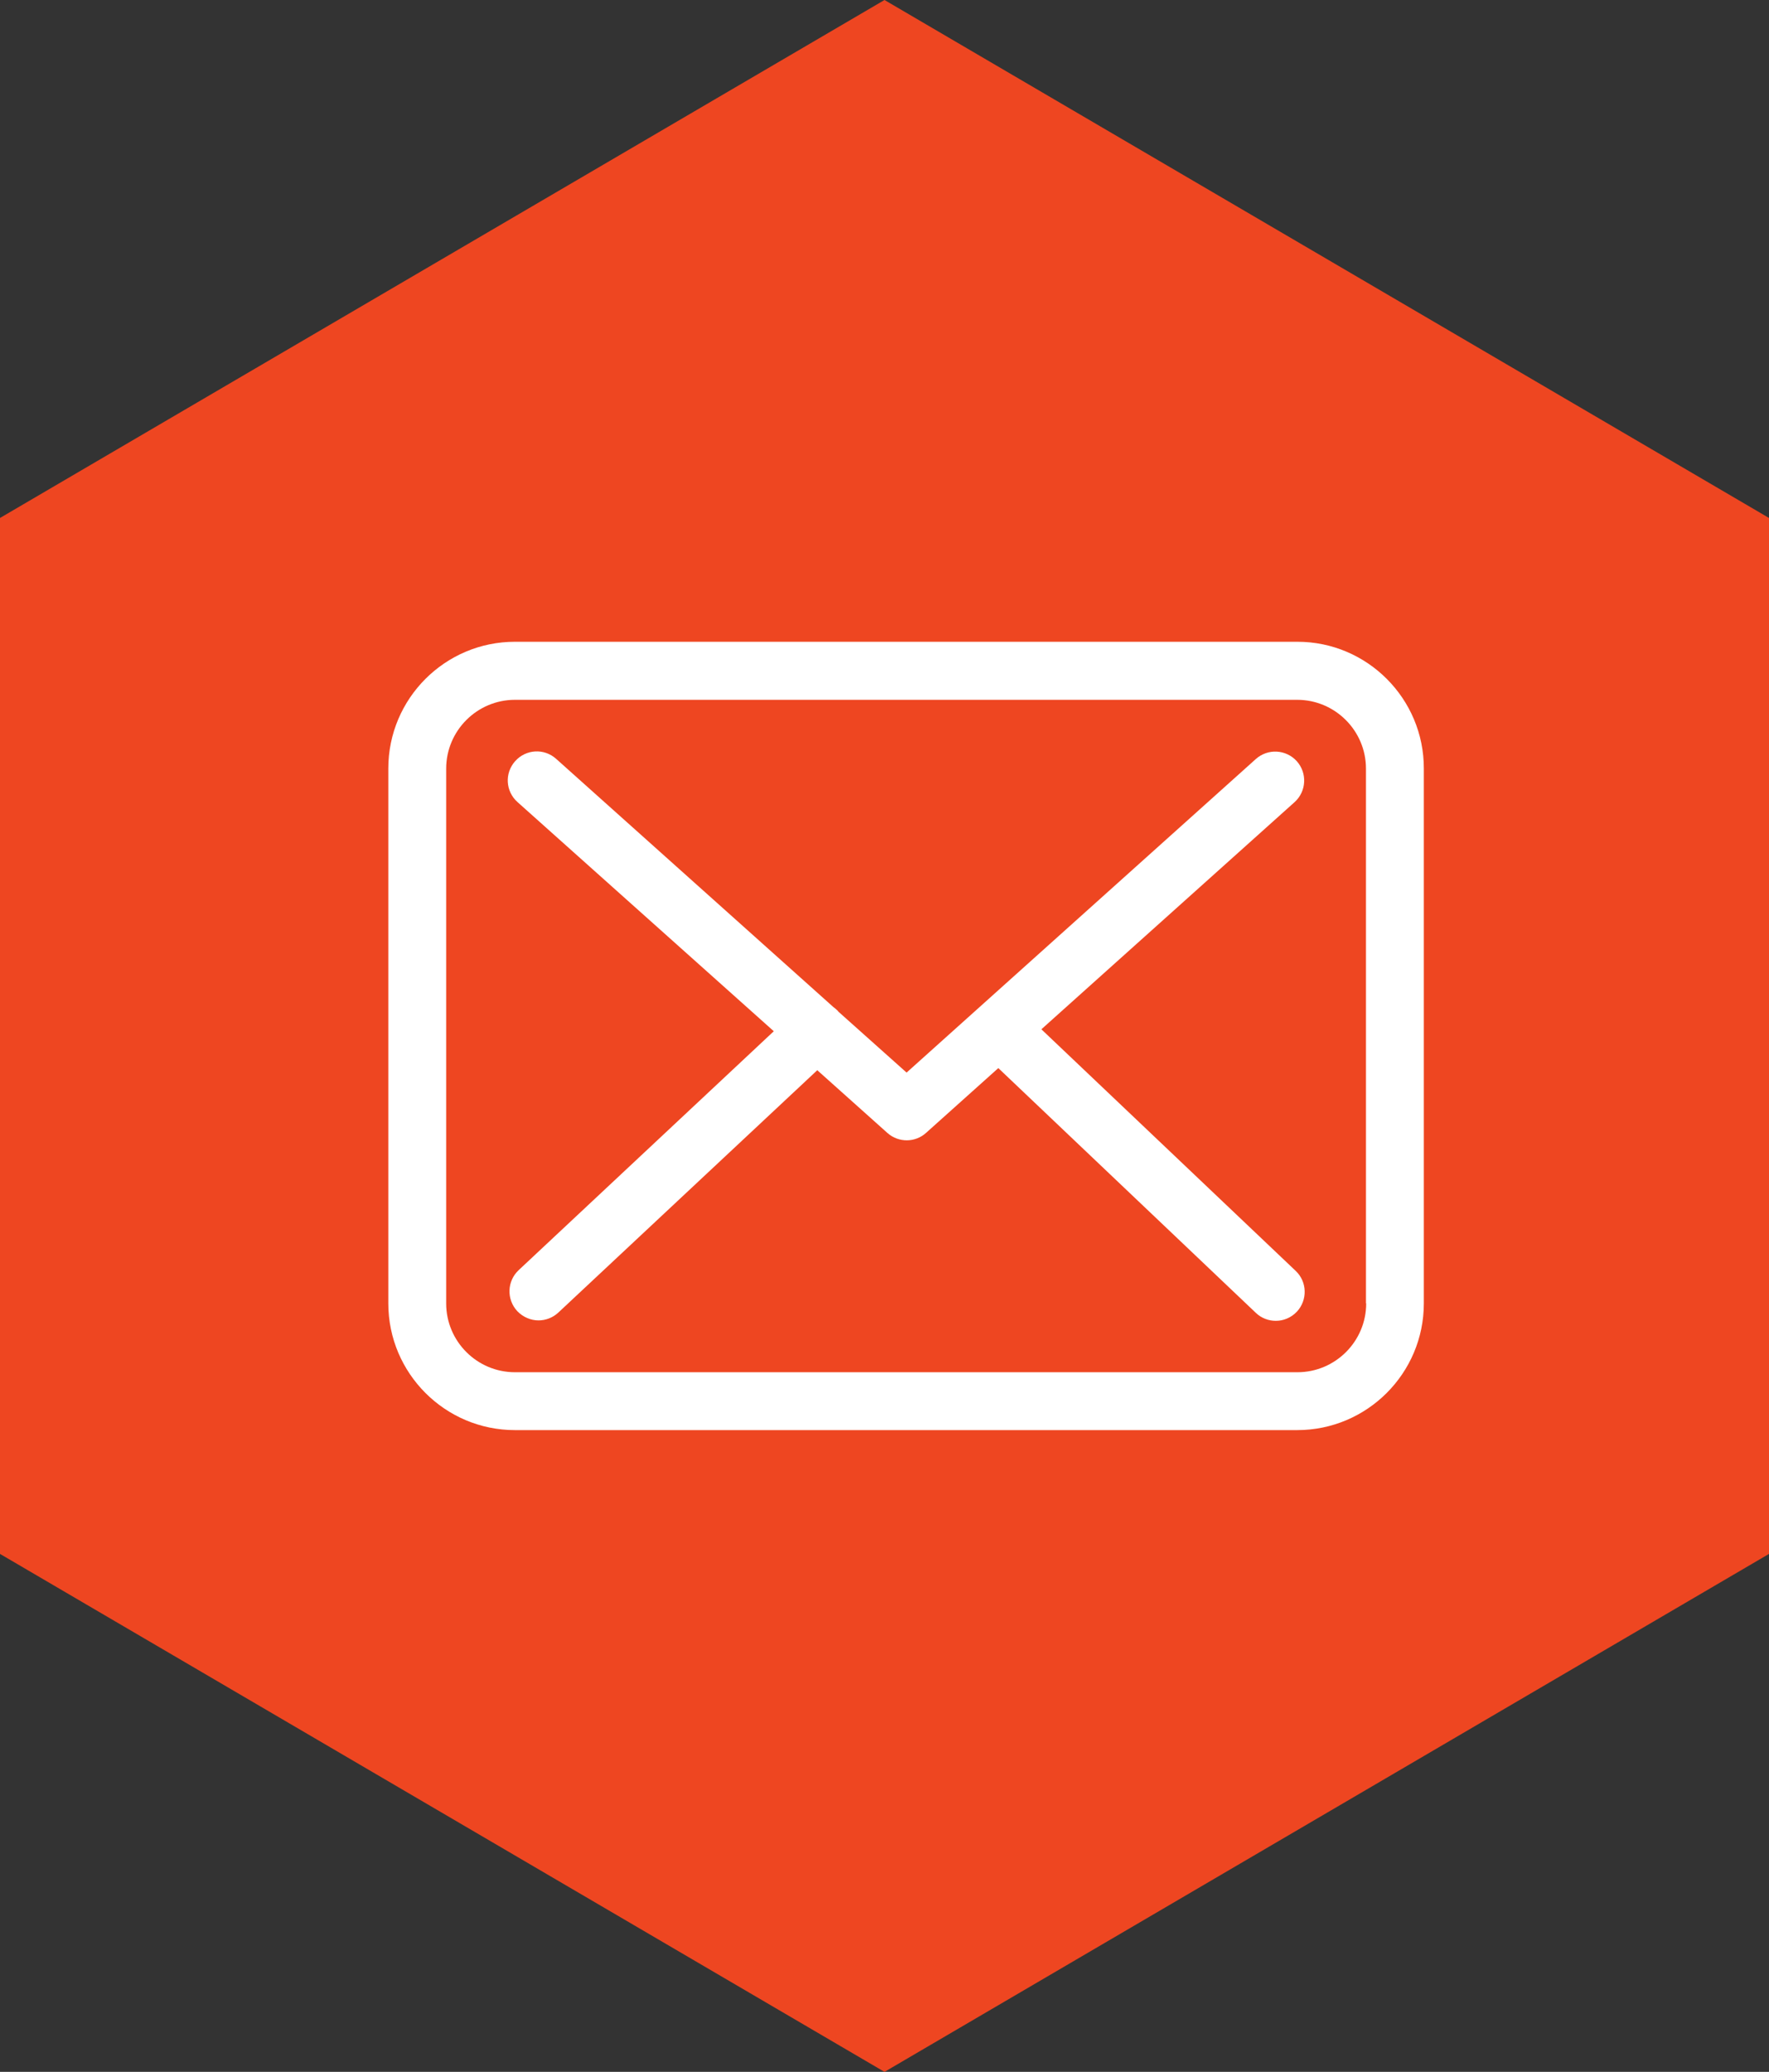
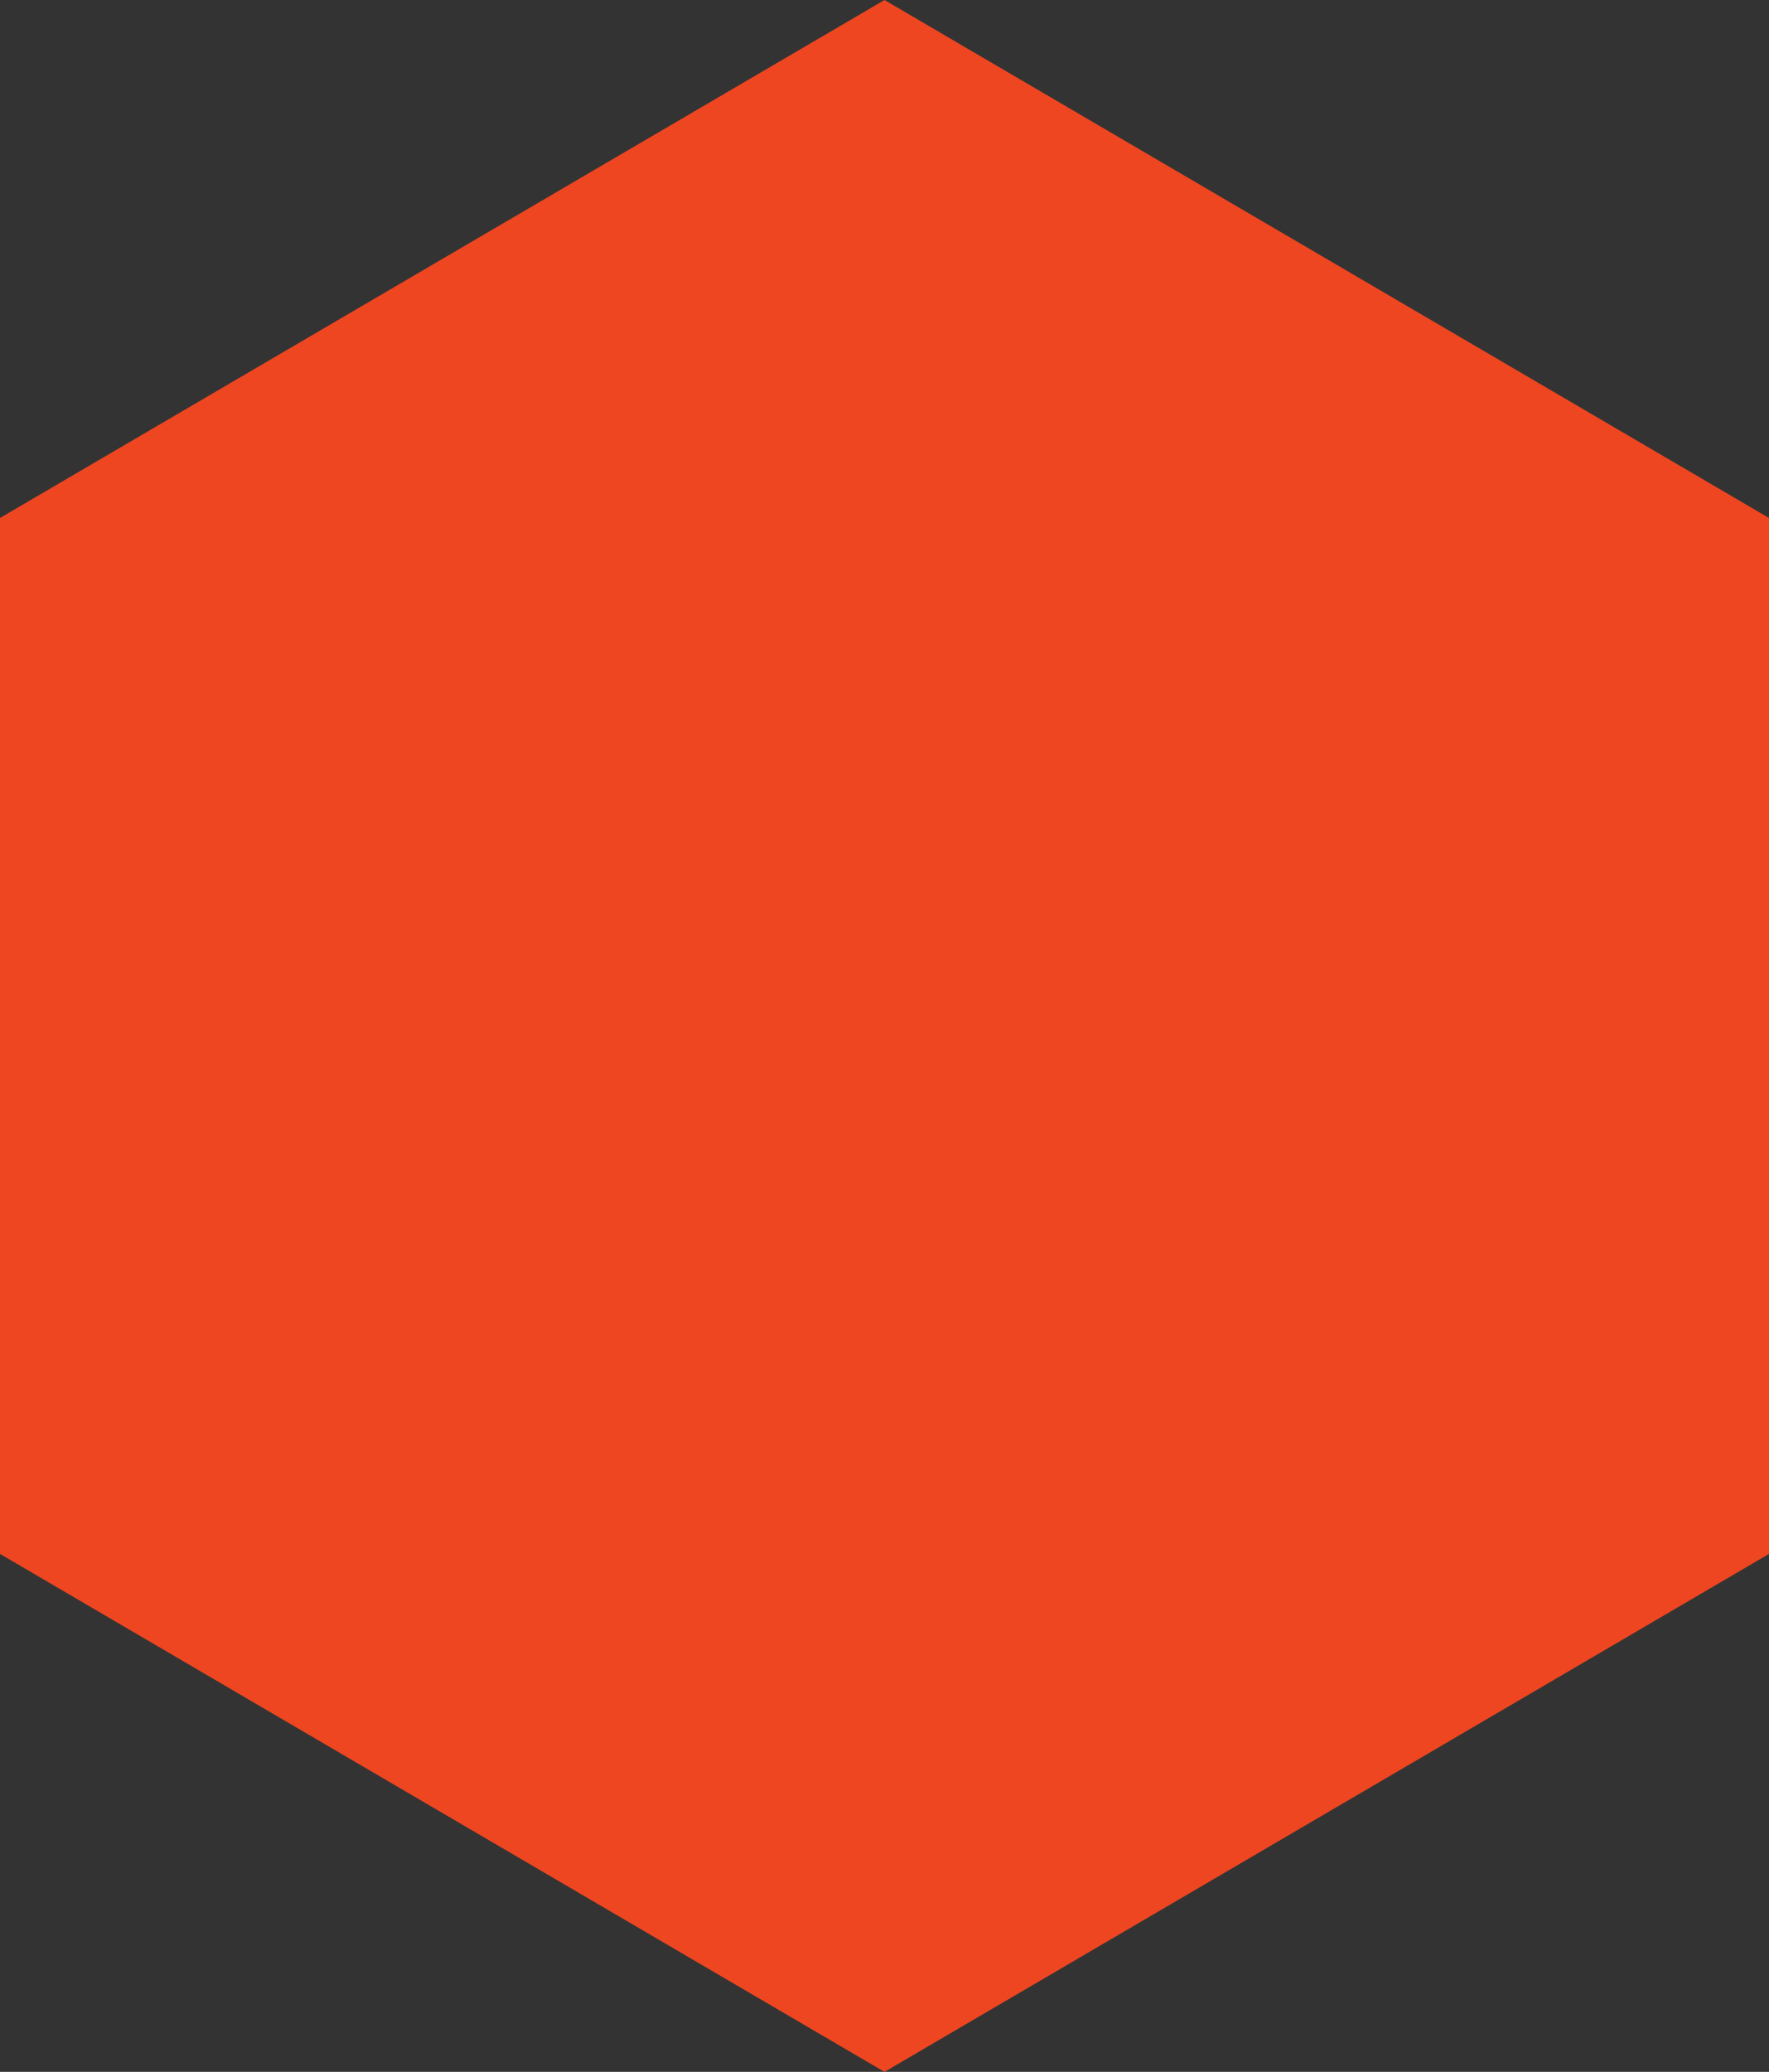
<svg xmlns="http://www.w3.org/2000/svg" width="41" height="48" viewBox="0 0 41 48" fill="none">
  <rect x="0" y="0" width="41" height="48" fill="#333333" stroke="none" />
  <path d="M20.5 0L41 12V36L20.5 48L0 36V12L20.5 0Z" fill="#EE4621" />
  <g clip-path="url(#clip0_640_241)">
-     <path d="M30.07 14.868H11.935C10.316 14.868 9 16.184 9 17.803V30.197C9 31.816 10.316 33.132 11.935 33.132H30.065C31.684 33.132 33 31.816 33 30.197V17.808C33.005 16.189 31.689 14.868 30.07 14.868ZM31.664 30.197C31.664 31.076 30.949 31.791 30.07 31.791H11.935C11.056 31.791 10.341 31.076 10.341 30.197V17.808C10.341 16.929 11.056 16.213 11.935 16.213H30.065C30.944 16.213 31.659 16.929 31.659 17.808V30.197H31.664Z" fill="white" />
-     <path d="M24.136 23.846L30.006 18.582C30.279 18.334 30.303 17.912 30.055 17.634C29.807 17.361 29.385 17.336 29.107 17.584L21.012 24.849L19.433 23.439C19.428 23.434 19.423 23.429 19.423 23.424C19.389 23.389 19.354 23.359 19.314 23.33L12.888 17.579C12.61 17.331 12.188 17.356 11.94 17.634C11.691 17.912 11.716 18.334 11.994 18.582L17.934 23.891L12.019 29.428C11.751 29.681 11.736 30.103 11.989 30.376C12.123 30.515 12.302 30.59 12.481 30.59C12.645 30.59 12.809 30.53 12.938 30.411L18.942 24.794L20.57 26.25C20.7 26.364 20.858 26.418 21.017 26.418C21.176 26.418 21.34 26.359 21.464 26.245L23.138 24.745L29.107 30.416C29.236 30.54 29.405 30.6 29.569 30.6C29.747 30.6 29.921 30.53 30.055 30.391C30.308 30.123 30.299 29.696 30.03 29.443L24.136 23.846Z" fill="white" />
-   </g>
+     </g>
  <defs>
    <clipPath id="clip0_640_241">
      <rect width="24" height="24" fill="white" transform="translate(9 12)" />
    </clipPath>
  </defs>
</svg>